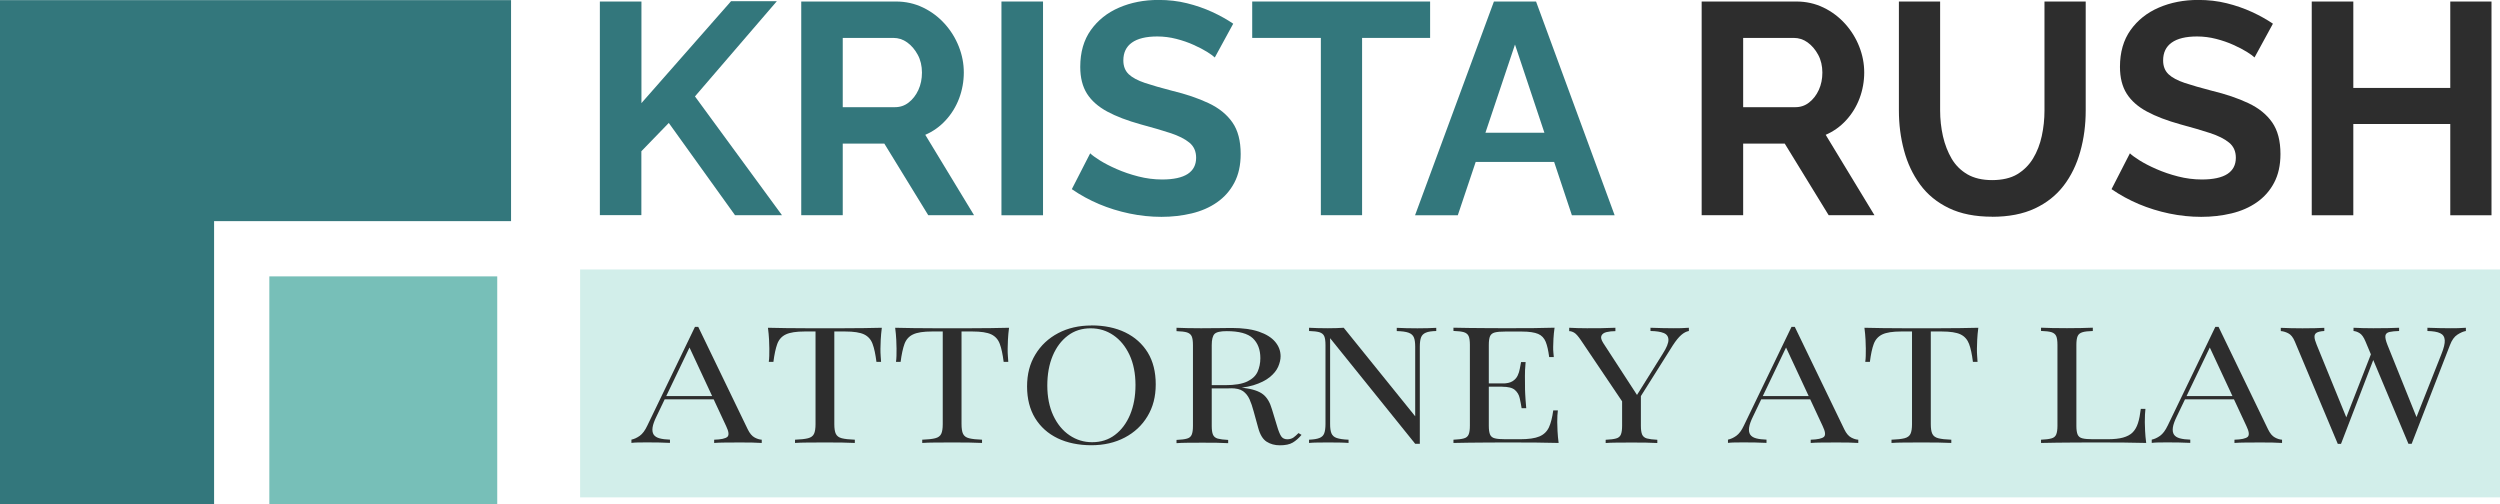
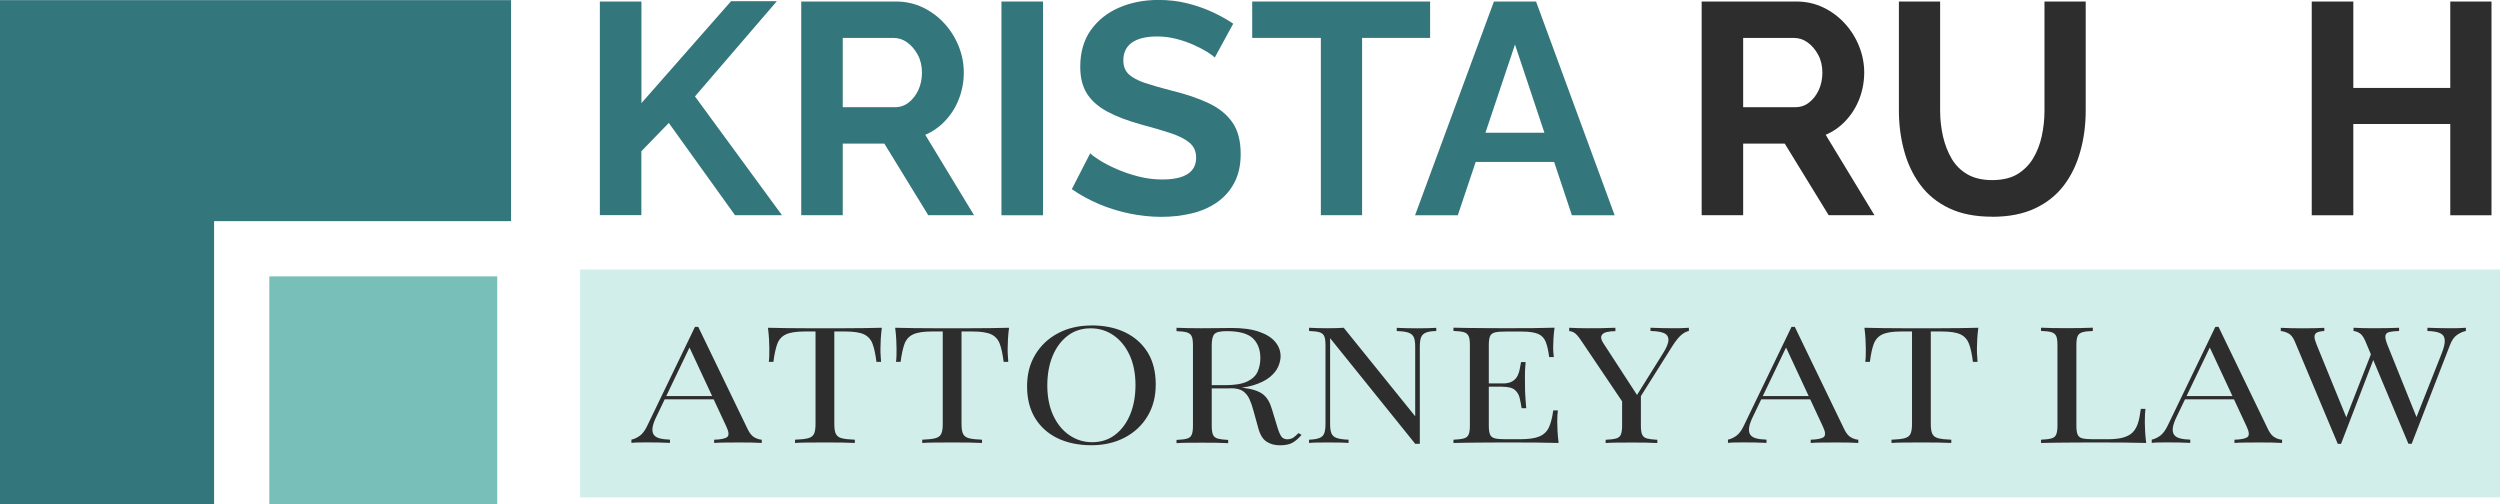
<svg xmlns="http://www.w3.org/2000/svg" id="Layer_2" data-name="Layer 2" viewBox="0 0 362 73.02">
  <defs>
    <style> .cls-1 { fill: #77bfb8; } .cls-1, .cls-2, .cls-3, .cls-4 { stroke-width: 0px; } .cls-2 { fill: #2d2d2d; } .cls-3 { fill: #33777c; } .cls-4 { fill: #d2eeea; } </style>
  </defs>
  <g id="Layer_1-2" data-name="Layer 1">
    <g>
      <rect class="cls-1" x="39" y="40.02" width="33" height="33" />
      <polygon class="cls-3" points="74 .02 31 .02 0 .02 0 32.02 0 73.02 31 73.02 31 32.02 74 32.02 74 .02" />
      <rect class="cls-4" x="84" y="39.02" width="278" height="33" />
      <g>
        <path class="cls-3" d="m86.86,31.17V.22h6.02v14.71L105.86.17h6.63l-11.86,13.79,12.6,17.2h-6.8l-9.59-13.36-3.97,4.1v9.25h-6.02Z" />
        <path class="cls-3" d="m116.02,31.17V.22h13.73c1.4,0,2.69.29,3.9.87,1.21.58,2.25,1.37,3.14,2.35.89.99,1.57,2.09,2.05,3.31.48,1.22.72,2.47.72,3.75s-.23,2.56-.68,3.75c-.45,1.19-1.1,2.25-1.94,3.16-.84.92-1.83,1.62-2.96,2.11l7.06,11.64h-6.63l-6.36-10.37h-6.02v10.37h-6.02Zm6.02-15.65h7.54c.76,0,1.42-.22,2-.68.58-.45,1.05-1.05,1.4-1.81.35-.76.52-1.6.52-2.53s-.2-1.82-.61-2.57c-.41-.76-.92-1.35-1.53-1.79s-1.28-.65-2.01-.65h-7.32v10.03Z" />
        <path class="cls-3" d="m145.01,31.17V.22h6.02v30.95h-6.02Z" />
        <path class="cls-3" d="m175.91,8.33c-.2-.2-.57-.47-1.11-.81-.54-.33-1.19-.68-1.96-1.02-.77-.35-1.61-.64-2.51-.87-.9-.23-1.82-.35-2.75-.35-1.63,0-2.85.3-3.68.89-.83.59-1.24,1.45-1.24,2.58,0,.84.26,1.5.78,2,.52.49,1.31.91,2.35,1.26,1.05.35,2.35.72,3.92,1.13,2.03.49,3.8,1.09,5.3,1.8,1.5.71,2.64,1.63,3.44,2.78.8,1.14,1.2,2.67,1.2,4.58,0,1.62-.31,3.01-.92,4.16-.61,1.16-1.45,2.1-2.51,2.84-1.06.74-2.28,1.27-3.66,1.6-1.38.33-2.84.5-4.38.5s-3.08-.16-4.62-.48c-1.54-.32-3.02-.78-4.42-1.37-1.41-.6-2.72-1.31-3.94-2.16l2.66-5.19c.26.26.73.6,1.39,1.02.67.42,1.48.84,2.44,1.26.96.42,2,.78,3.14,1.07,1.13.29,2.28.44,3.44.44,1.66,0,2.89-.27,3.71-.8.81-.53,1.22-1.31,1.22-2.35,0-.93-.33-1.66-.98-2.19-.65-.54-1.58-1-2.77-1.39-1.19-.39-2.6-.8-4.23-1.24-1.98-.55-3.61-1.17-4.9-1.87s-2.27-1.56-2.92-2.58c-.65-1.03-.98-2.32-.98-3.89,0-2.11.51-3.89,1.53-5.32,1.02-1.43,2.38-2.52,4.1-3.26,1.71-.74,3.62-1.11,5.71-1.11,1.45,0,2.83.16,4.12.48,1.29.32,2.51.74,3.64,1.26,1.13.52,2.15,1.09,3.05,1.7l-2.66,4.88Z" />
        <path class="cls-3" d="m207.08,5.49h-9.85v25.67h-5.97V5.49h-9.94V.22h25.76v5.27Z" />
        <path class="cls-3" d="m216.32.22h6.1l11.38,30.95h-6.19l-2.57-7.72h-11.36l-2.59,7.72h-6.19L216.32.22Zm7.31,19l-4.26-12.77-4.28,12.77h8.54Z" />
        <path class="cls-2" d="m246.4,31.17V.22h13.73c1.4,0,2.69.29,3.9.87,1.21.58,2.25,1.37,3.14,2.35.89.99,1.57,2.09,2.05,3.31.48,1.22.72,2.47.72,3.75s-.23,2.56-.68,3.75c-.45,1.19-1.1,2.25-1.94,3.16-.84.92-1.83,1.62-2.96,2.11l7.06,11.64h-6.63l-6.36-10.37h-6.02v10.37h-6.02Zm6.02-15.65h7.54c.76,0,1.42-.22,2-.68.58-.45,1.05-1.05,1.4-1.81.35-.76.52-1.6.52-2.53s-.2-1.82-.61-2.57c-.41-.76-.92-1.35-1.53-1.79s-1.28-.65-2.01-.65h-7.32v10.03Z" />
        <path class="cls-2" d="m288.46,31.38c-2.44,0-4.53-.41-6.25-1.24-1.73-.83-3.12-1.97-4.18-3.42-1.06-1.45-1.84-3.1-2.33-4.95-.5-1.85-.74-3.77-.74-5.78V.22h5.97v15.78c0,1.28.14,2.52.41,3.73.28,1.21.7,2.29,1.26,3.25.57.96,1.33,1.71,2.29,2.27.96.55,2.15.83,3.57.83s2.7-.28,3.64-.85c.94-.57,1.71-1.33,2.29-2.29s1-2.04,1.26-3.25c.26-1.21.39-2.43.39-3.68V.22h5.97v15.78c0,2.09-.26,4.08-.79,5.95-.52,1.87-1.32,3.52-2.4,4.93-1.08,1.41-2.47,2.51-4.18,3.31-1.71.8-3.78,1.2-6.19,1.2Z" />
-         <path class="cls-2" d="m326.47,8.33c-.2-.2-.57-.47-1.11-.81-.54-.33-1.19-.68-1.96-1.02-.77-.35-1.61-.64-2.51-.87-.9-.23-1.82-.35-2.75-.35-1.63,0-2.86.3-3.68.89-.83.59-1.24,1.45-1.24,2.58,0,.84.26,1.5.78,2,.52.49,1.31.91,2.35,1.26,1.05.35,2.35.72,3.92,1.13,2.03.49,3.8,1.09,5.3,1.8,1.5.71,2.64,1.63,3.44,2.78s1.2,2.67,1.2,4.58c0,1.62-.31,3.01-.92,4.16-.61,1.16-1.45,2.1-2.51,2.84-1.06.74-2.28,1.27-3.66,1.6s-2.84.5-4.38.5-3.08-.16-4.62-.48c-1.54-.32-3.01-.78-4.42-1.37-1.41-.6-2.72-1.31-3.95-2.16l2.66-5.19c.26.26.73.6,1.39,1.02.67.42,1.48.84,2.44,1.26.96.42,2,.78,3.14,1.07,1.13.29,2.28.44,3.44.44,1.66,0,2.89-.27,3.71-.8.81-.53,1.22-1.31,1.22-2.35,0-.93-.33-1.66-.98-2.19-.65-.54-1.58-1-2.77-1.39-1.19-.39-2.6-.8-4.23-1.24-1.98-.55-3.61-1.17-4.9-1.87-1.29-.69-2.27-1.56-2.92-2.58-.65-1.03-.98-2.32-.98-3.89,0-2.11.51-3.89,1.53-5.32,1.02-1.43,2.38-2.52,4.1-3.26,1.71-.74,3.62-1.11,5.71-1.11,1.45,0,2.83.16,4.12.48,1.29.32,2.51.74,3.64,1.26,1.13.52,2.15,1.09,3.05,1.7l-2.66,4.88Z" />
        <path class="cls-2" d="m360.77.22v30.95h-5.97v-13.21h-14.04v13.21h-6.02V.22h6.02v12.51h14.04V.22h5.97Z" />
      </g>
      <g>
        <path class="cls-2" d="m101.11,47.34l7.16,14.82c.29.6.63.99,1,1.19.37.2.71.3,1.03.32v.47c-.39-.03-.87-.05-1.44-.06-.57,0-1.13-.01-1.7-.01-.76,0-1.48,0-2.14.01-.67,0-1.2.03-1.61.06v-.47c1-.03,1.63-.17,1.91-.41.27-.24.21-.77-.18-1.57l-5.46-11.71.47-.31-5.1,10.65c-.31.63-.5,1.16-.56,1.59-.06.43,0,.77.16,1.02.17.25.45.43.85.54.4.11.9.17,1.51.19v.47c-.55-.03-1.12-.05-1.72-.06-.6,0-1.15-.01-1.66-.01s-.9,0-1.25.01c-.34,0-.66.03-.95.06v-.47c.39-.08.79-.26,1.2-.55.41-.29.78-.79,1.11-1.5l6.89-14.28h.47Zm3.58,10.01v.47h-8.74l.29-.47h8.45Z" />
        <path class="cls-2" d="m127.69,47.46c-.08.6-.13,1.17-.16,1.73s-.04.99-.04,1.28c0,.38,0,.73.03,1.06.02.33.04.62.06.87h-.67c-.14-1.1-.32-1.97-.56-2.6-.23-.64-.65-1.1-1.23-1.38-.59-.28-1.5-.42-2.73-.42h-1.58v13.41c0,.63.07,1.1.22,1.41.15.31.43.53.87.64.43.11,1.06.18,1.88.21v.47c-.51-.03-1.15-.05-1.94-.06-.78,0-1.57-.01-2.38-.01-.88,0-1.71,0-2.48.01-.77,0-1.39.03-1.86.06v-.47c.82-.03,1.45-.1,1.88-.21.43-.11.72-.32.87-.64.15-.31.22-.79.22-1.41v-13.41h-1.58c-1.21,0-2.12.14-2.71.42-.6.28-1.01.74-1.25,1.38-.23.64-.42,1.5-.56,2.6h-.67c.04-.25.06-.54.07-.87,0-.33.01-.68.01-1.06,0-.3-.01-.73-.04-1.28-.03-.56-.08-1.13-.16-1.73.82.02,1.72.03,2.68.05.97.02,1.94.02,2.92.02h5.32c.97,0,1.94,0,2.92-.02s1.87-.03,2.67-.05Z" />
        <path class="cls-2" d="m146.11,47.46c-.08.6-.13,1.17-.16,1.73s-.04.99-.04,1.28c0,.38,0,.73.03,1.06.02.33.04.62.06.87h-.67c-.14-1.1-.32-1.97-.56-2.6-.23-.64-.65-1.1-1.23-1.38-.59-.28-1.5-.42-2.73-.42h-1.58v13.41c0,.63.07,1.1.22,1.41.15.31.43.53.87.64.43.11,1.06.18,1.88.21v.47c-.51-.03-1.15-.05-1.94-.06-.78,0-1.57-.01-2.38-.01-.88,0-1.71,0-2.48.01-.77,0-1.39.03-1.86.06v-.47c.82-.03,1.45-.1,1.88-.21.43-.11.72-.32.87-.64.15-.31.22-.79.22-1.41v-13.41h-1.58c-1.21,0-2.12.14-2.71.42-.6.28-1.01.74-1.25,1.38-.23.64-.42,1.5-.56,2.6h-.67c.04-.25.06-.54.07-.87,0-.33.01-.68.01-1.06,0-.3-.01-.73-.04-1.28-.03-.56-.08-1.13-.16-1.73.82.02,1.72.03,2.68.05.97.02,1.94.02,2.92.02h5.32c.97,0,1.94,0,2.92-.02s1.87-.03,2.67-.05Z" />
        <path class="cls-2" d="m158.05,47.12c1.86,0,3.49.34,4.88,1.01,1.4.68,2.48,1.65,3.26,2.91.77,1.26,1.16,2.8,1.16,4.61s-.4,3.3-1.19,4.62c-.79,1.32-1.89,2.35-3.3,3.09-1.41.74-3.02,1.11-4.84,1.11s-3.49-.34-4.88-1.01c-1.4-.68-2.48-1.65-3.26-2.92-.77-1.27-1.16-2.8-1.16-4.59s.4-3.3,1.2-4.62c.8-1.32,1.9-2.35,3.3-3.09,1.4-.74,3.01-1.11,4.83-1.11Zm-.12.42c-1.27,0-2.38.35-3.31,1.06-.94.71-1.67,1.68-2.19,2.92-.52,1.24-.78,2.68-.78,4.31s.29,3.11.87,4.35c.58,1.23,1.36,2.18,2.35,2.85.99.67,2.08,1,3.27,1,1.27,0,2.38-.35,3.31-1.06.94-.71,1.67-1.69,2.19-2.93.52-1.25.78-2.68.78-4.3s-.29-3.13-.87-4.36c-.58-1.23-1.35-2.17-2.33-2.84-.98-.67-2.07-1-3.29-1Z" />
        <path class="cls-2" d="m170.34,47.46c.41.02.95.03,1.61.05.66.02,1.32.02,1.97.02.92,0,1.8,0,2.64-.02s1.44-.02,1.79-.02c1.58,0,2.9.18,3.95.54,1.05.36,1.83.85,2.35,1.47.52.62.78,1.32.78,2.09,0,.47-.12.97-.35,1.51-.23.53-.64,1.04-1.22,1.51-.58.47-1.36.86-2.36,1.17-1,.31-2.26.46-3.78.46h-2.82v-.47h2.52c1.39,0,2.45-.18,3.18-.53.73-.35,1.23-.82,1.5-1.41.26-.59.4-1.25.4-1.97,0-1.24-.37-2.2-1.1-2.89-.73-.68-1.99-1.02-3.77-1.02-.9,0-1.49.13-1.76.4-.27.27-.41.81-.41,1.63v11.69c0,.57.06.99.18,1.27s.35.47.69.57c.34.09.85.16,1.51.19v.47c-.45-.03-1.01-.05-1.69-.06-.67,0-1.35-.01-2.04-.01-.76,0-1.48,0-2.14.01-.67,0-1.2.03-1.61.06v-.47c.66-.03,1.17-.09,1.51-.19.34-.09.57-.28.69-.57.12-.28.18-.71.18-1.27v-11.69c0-.58-.06-1.01-.18-1.28-.12-.27-.35-.46-.69-.57-.34-.1-.85-.16-1.51-.18v-.47Zm4.66,8.36c1.06.03,1.89.07,2.49.11.61.04,1.1.07,1.48.11.38.03.75.07,1.1.12,1.31.17,2.25.49,2.83.95.58.46,1,1.18,1.28,2.16l.73,2.4c.2.69.4,1.19.6,1.5.21.31.52.45.95.44.33-.02.61-.1.84-.26.22-.16.46-.37.72-.64l.44.26c-.41.49-.84.86-1.28,1.12-.44.26-1.06.39-1.86.39-.72,0-1.36-.17-1.91-.52-.55-.35-.96-1.02-1.23-2.03l-.65-2.36c-.18-.68-.38-1.26-.6-1.76-.23-.5-.54-.88-.94-1.17-.4-.28-.99-.42-1.77-.42h-3.17l-.06-.4Z" />
        <path class="cls-2" d="m207.97,47.46v.47c-.67.02-1.17.09-1.51.24-.34.14-.57.37-.69.68-.12.31-.18.76-.18,1.34v14.07h-.67l-12.32-15.29v12.44c0,.57.06,1.01.19,1.33.13.32.38.55.76.68.38.13.95.22,1.72.25v.47c-.35-.03-.81-.05-1.38-.06-.57,0-1.1-.01-1.61-.01s-.98,0-1.48.01c-.5,0-.91.03-1.25.06v-.47c.66-.03,1.17-.11,1.51-.25.34-.13.57-.36.69-.68.12-.32.18-.77.18-1.33v-11.45c0-.58-.06-1.01-.18-1.28-.12-.27-.35-.46-.69-.57-.34-.1-.85-.16-1.51-.18v-.47c.33.02.75.03,1.25.05s.99.02,1.48.02c.43,0,.84,0,1.23-.02.39-.02.74-.03,1.06-.05l10.35,12.82v-10.08c0-.58-.06-1.03-.19-1.34-.13-.31-.38-.54-.76-.68-.38-.14-.95-.22-1.72-.24v-.47c.35.02.82.03,1.39.05.58.02,1.11.02,1.6.02s1.01,0,1.51-.02.9-.03,1.22-.05Z" />
        <path class="cls-2" d="m225.1,47.46c-.08.55-.13,1.08-.16,1.6-.03.52-.04.91-.04,1.18,0,.28,0,.55.03.81.02.26.04.48.06.65h-.67c-.12-.93-.28-1.66-.5-2.2-.22-.54-.58-.93-1.1-1.15s-1.3-.34-2.33-.34h-2.43c-.67,0-1.17.04-1.51.13-.34.09-.57.27-.69.54-.12.27-.18.7-.18,1.28v11.69c0,.57.06.99.18,1.27s.35.47.69.55c.34.09.85.13,1.51.13h2.14c1.23,0,2.17-.13,2.8-.4.64-.27,1.09-.7,1.38-1.31.28-.6.49-1.43.63-2.46h.67c-.06.42-.09.99-.09,1.7,0,.3.01.73.04,1.28.03.56.08,1.14.16,1.73-1-.03-2.12-.05-3.37-.06-1.25,0-2.37-.01-3.34-.01h-1.66c-.67,0-1.4,0-2.19.01-.78,0-1.57.02-2.38.02-.8,0-1.56.02-2.29.04v-.47c.66-.03,1.17-.09,1.51-.19.34-.09.57-.28.69-.57.12-.28.18-.71.18-1.27v-11.69c0-.58-.06-1.01-.18-1.28-.12-.27-.35-.46-.69-.57-.34-.1-.85-.16-1.51-.18v-.47c.72.02,1.49.03,2.29.04.8,0,1.59.02,2.38.02.78,0,1.51.01,2.19.01h1.66c.9,0,1.92,0,3.07-.01s2.17-.03,3.06-.06Zm-5.04,8.06v.47h-5.37v-.47h5.37Zm.85-3.11c-.08.9-.11,1.58-.1,2.05,0,.47.01.9.01,1.3s0,.82.03,1.3c.02.47.07,1.15.15,2.05h-.67c-.08-.5-.17-.99-.28-1.47-.11-.48-.34-.87-.7-1.18s-.97-.46-1.83-.46v-.47c.65,0,1.14-.11,1.48-.32.34-.21.59-.48.75-.81.16-.33.26-.67.32-1.02s.12-.67.18-.95h.67Z" />
        <path class="cls-2" d="m244.55,47.46v.47c-.37.06-.74.26-1.11.58-.37.32-.78.83-1.23,1.52l-5.93,9.42h-.5l-6.86-10.18c-.39-.58-.72-.95-.98-1.1-.26-.15-.5-.22-.72-.22v-.49c.39.02.8.03,1.22.05.42.02.88.02,1.36.02.65,0,1.33,0,2.07-.01s1.41-.03,2.04-.06v.49c-.49,0-.92.05-1.29.14-.37.09-.62.27-.73.52-.12.25-.03.6.26,1.06l4.96,7.63-.23.14,3.9-6.24c.55-.86.82-1.53.81-2s-.24-.8-.69-.98c-.45-.18-1.09-.28-1.91-.29v-.47c.57.02,1.14.03,1.73.05.59.02,1.13.02,1.64.02s.93,0,1.26-.02.65-.03.94-.05Zm-6.95,9.52v4.67c0,.57.06.99.18,1.27s.35.47.69.57c.34.09.85.16,1.51.19v.47c-.45-.03-1.01-.05-1.69-.06-.67,0-1.35-.01-2.04-.01-.76,0-1.48,0-2.14.01-.67,0-1.2.03-1.61.06v-.47c.66-.03,1.17-.09,1.51-.19.34-.09.57-.28.69-.57.12-.28.18-.71.18-1.27v-4.83l1.58,1.46,1.14-1.3Z" />
        <path class="cls-2" d="m259.89,47.34l7.16,14.82c.29.6.62.99,1,1.19.37.2.71.3,1.03.32v.47c-.39-.03-.87-.05-1.44-.06-.57,0-1.13-.01-1.7-.01-.76,0-1.48,0-2.14.01-.67,0-1.2.03-1.61.06v-.47c1-.03,1.63-.17,1.91-.41.27-.24.21-.77-.18-1.57l-5.46-11.71.47-.31-5.1,10.65c-.31.63-.5,1.16-.56,1.59-.06.43,0,.77.16,1.02.17.25.45.43.85.54.4.11.9.17,1.51.19v.47c-.55-.03-1.12-.05-1.72-.06-.6,0-1.15-.01-1.66-.01s-.9,0-1.25.01c-.34,0-.66.03-.95.06v-.47c.39-.08.79-.26,1.2-.55.41-.29.78-.79,1.11-1.5l6.89-14.28h.47Zm3.58,10.01v.47h-8.74l.29-.47h8.45Z" />
        <path class="cls-2" d="m286.46,47.46c-.08.6-.13,1.17-.16,1.73s-.04.99-.04,1.28c0,.38,0,.73.03,1.06s.04.62.06.87h-.67c-.14-1.1-.32-1.97-.56-2.6s-.65-1.1-1.23-1.38c-.59-.28-1.5-.42-2.73-.42h-1.58v13.41c0,.63.07,1.1.22,1.41.15.31.44.53.87.64.43.11,1.06.18,1.88.21v.47c-.51-.03-1.15-.05-1.94-.06-.78,0-1.57-.01-2.38-.01-.88,0-1.71,0-2.48.01-.77,0-1.39.03-1.86.06v-.47c.82-.03,1.45-.1,1.88-.21s.72-.32.87-.64c.15-.31.22-.79.22-1.41v-13.41h-1.58c-1.21,0-2.12.14-2.71.42s-1.01.74-1.25,1.38c-.24.64-.42,1.5-.56,2.6h-.67c.04-.25.06-.54.07-.87s.01-.68.01-1.06c0-.3-.01-.73-.04-1.28s-.08-1.13-.16-1.73c.82.02,1.72.03,2.68.05.97.02,1.94.02,2.92.02h5.32c.97,0,1.94,0,2.92-.02s1.87-.03,2.67-.05Z" />
        <path class="cls-2" d="m303.04,47.46v.47c-.67.02-1.17.07-1.51.18-.34.1-.57.29-.69.57-.12.27-.18.7-.18,1.28v11.69c0,.57.06.99.18,1.27s.35.47.69.55c.34.09.85.13,1.51.13h2.14c.92,0,1.67-.08,2.24-.24s1.04-.4,1.38-.74c.34-.34.6-.79.78-1.35s.31-1.26.41-2.07h.67c-.06.49-.09,1.13-.09,1.93,0,.3.01.73.04,1.28.03.56.08,1.14.16,1.73-1-.03-2.12-.05-3.37-.06-1.25,0-2.37-.01-3.34-.01h-1.66c-.67,0-1.4,0-2.19.01-.78,0-1.57.02-2.38.02s-1.56.02-2.29.04v-.47c.66-.03,1.17-.09,1.51-.19.34-.09.57-.28.69-.57s.18-.71.18-1.27v-11.69c0-.58-.06-1.01-.18-1.28-.12-.27-.35-.46-.69-.57-.34-.1-.85-.16-1.51-.18v-.47c.41.02.95.03,1.61.05.66.02,1.38.02,2.14.02.68,0,1.36,0,2.04-.02s1.24-.03,1.69-.05Z" />
        <path class="cls-2" d="m321.25,47.34l7.16,14.82c.29.6.62.99,1,1.19.37.2.71.3,1.03.32v.47c-.39-.03-.87-.05-1.44-.06-.57,0-1.13-.01-1.7-.01-.76,0-1.48,0-2.14.01-.67,0-1.2.03-1.61.06v-.47c1-.03,1.63-.17,1.91-.41.27-.24.21-.77-.18-1.57l-5.46-11.71.47-.31-5.1,10.65c-.31.63-.5,1.16-.56,1.59-.06.43,0,.77.16,1.02.17.25.45.43.85.54.4.11.9.17,1.51.19v.47c-.55-.03-1.12-.05-1.72-.06-.6,0-1.15-.01-1.66-.01s-.9,0-1.25.01c-.34,0-.66.03-.95.06v-.47c.39-.08.79-.26,1.2-.55.41-.29.78-.79,1.12-1.5l6.89-14.28h.47Zm3.58,10.01v.47h-8.74l.29-.47h8.45Z" />
        <path class="cls-2" d="m336.56,47.46v.47c-.51.03-.88.11-1.1.24s-.33.33-.32.6c0,.27.11.66.31,1.14l4.55,11.15-.73.59,4.11-10.53.44.57-4.84,12.58h-.47l-6.22-14.82c-.25-.61-.58-1.01-.97-1.2-.39-.19-.74-.29-1.06-.31v-.47c.39.02.88.03,1.45.05.58.02,1.14.02,1.69.02.64,0,1.25,0,1.8-.02s1.01-.03,1.36-.05Zm20.5,0v.47c-.37.06-.78.24-1.23.53-.45.29-.81.8-1.08,1.52l-5.54,14.28h-.47l-6.22-14.82c-.25-.61-.54-1.01-.85-1.2-.31-.19-.61-.29-.88-.31v-.47c.35.02.79.03,1.32.05.53.02,1.04.02,1.53.02.76,0,1.48,0,2.14-.02s1.2-.03,1.61-.05v.47c-.59.02-1.05.06-1.39.14s-.54.25-.59.52c-.05.27.04.71.28,1.32l4.37,10.86-.41.28,3.87-9.78c.35-.86.51-1.54.48-2.01-.03-.48-.25-.82-.66-1.01-.41-.2-1.03-.3-1.85-.32v-.47c.57.02,1.14.03,1.73.05.59.02,1.13.02,1.64.02s.93,0,1.26-.02c.33-.02.65-.03.94-.05Z" />
      </g>
    </g>
  </g>
</svg>